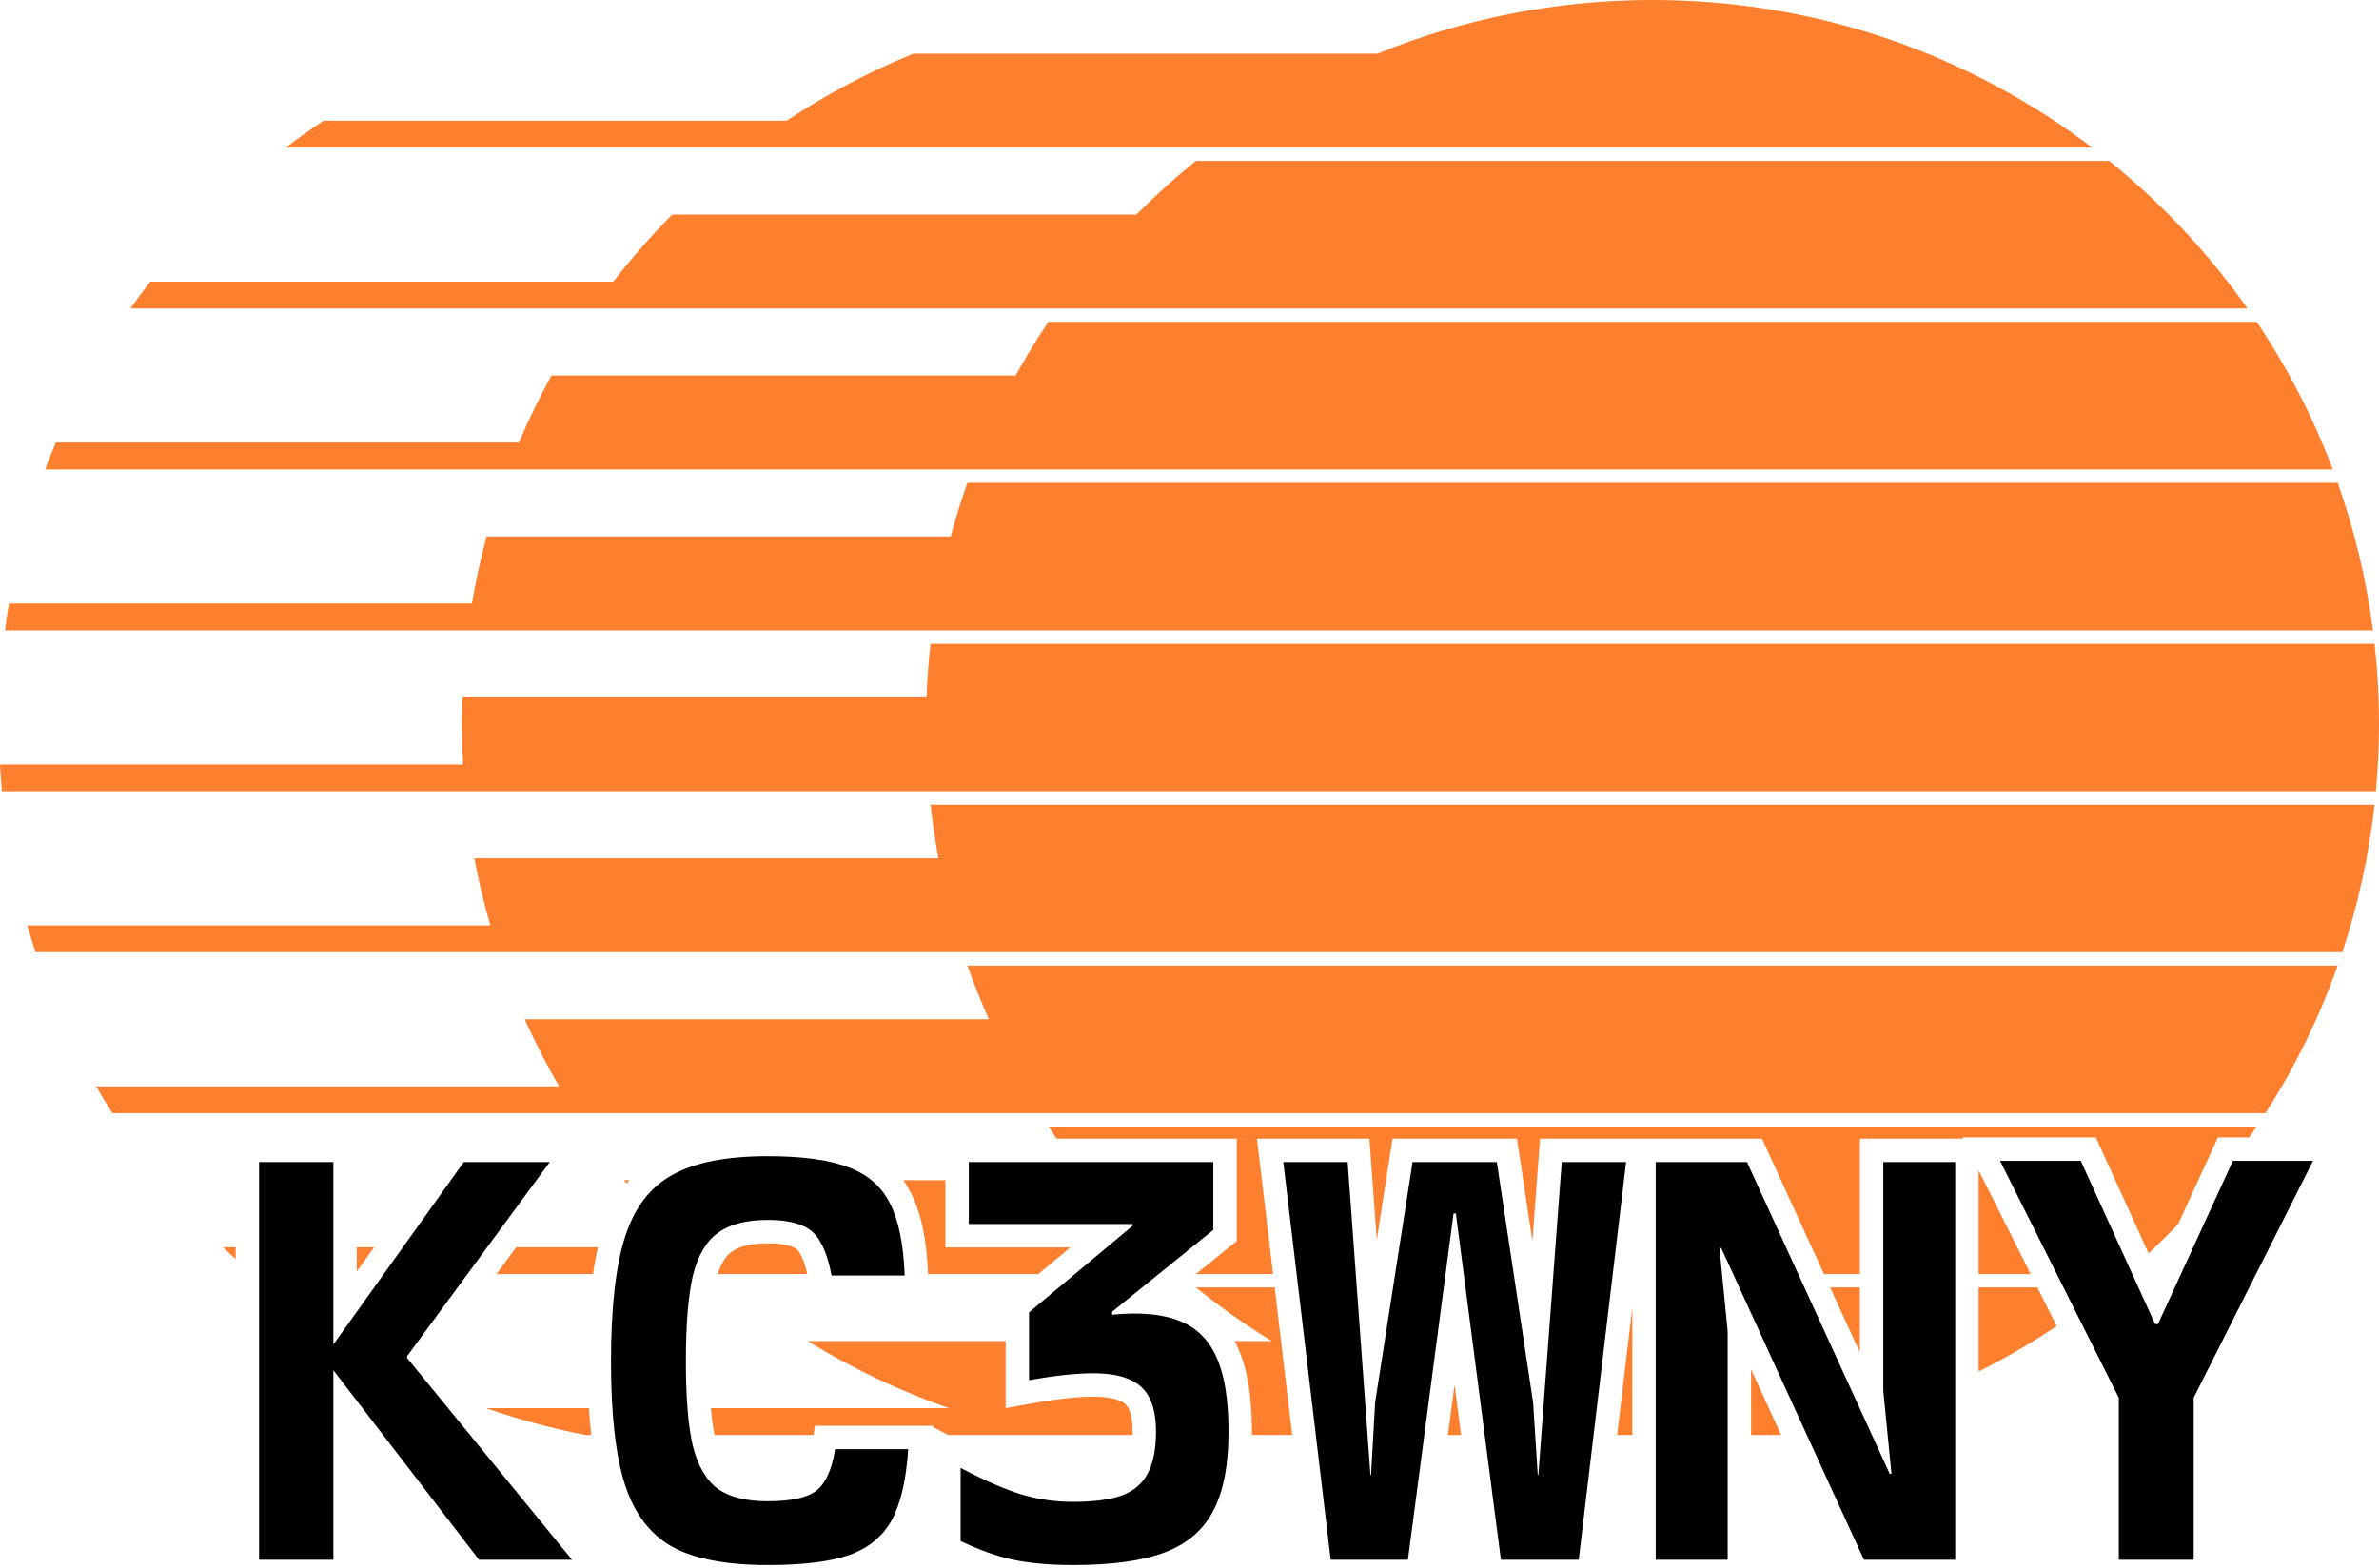
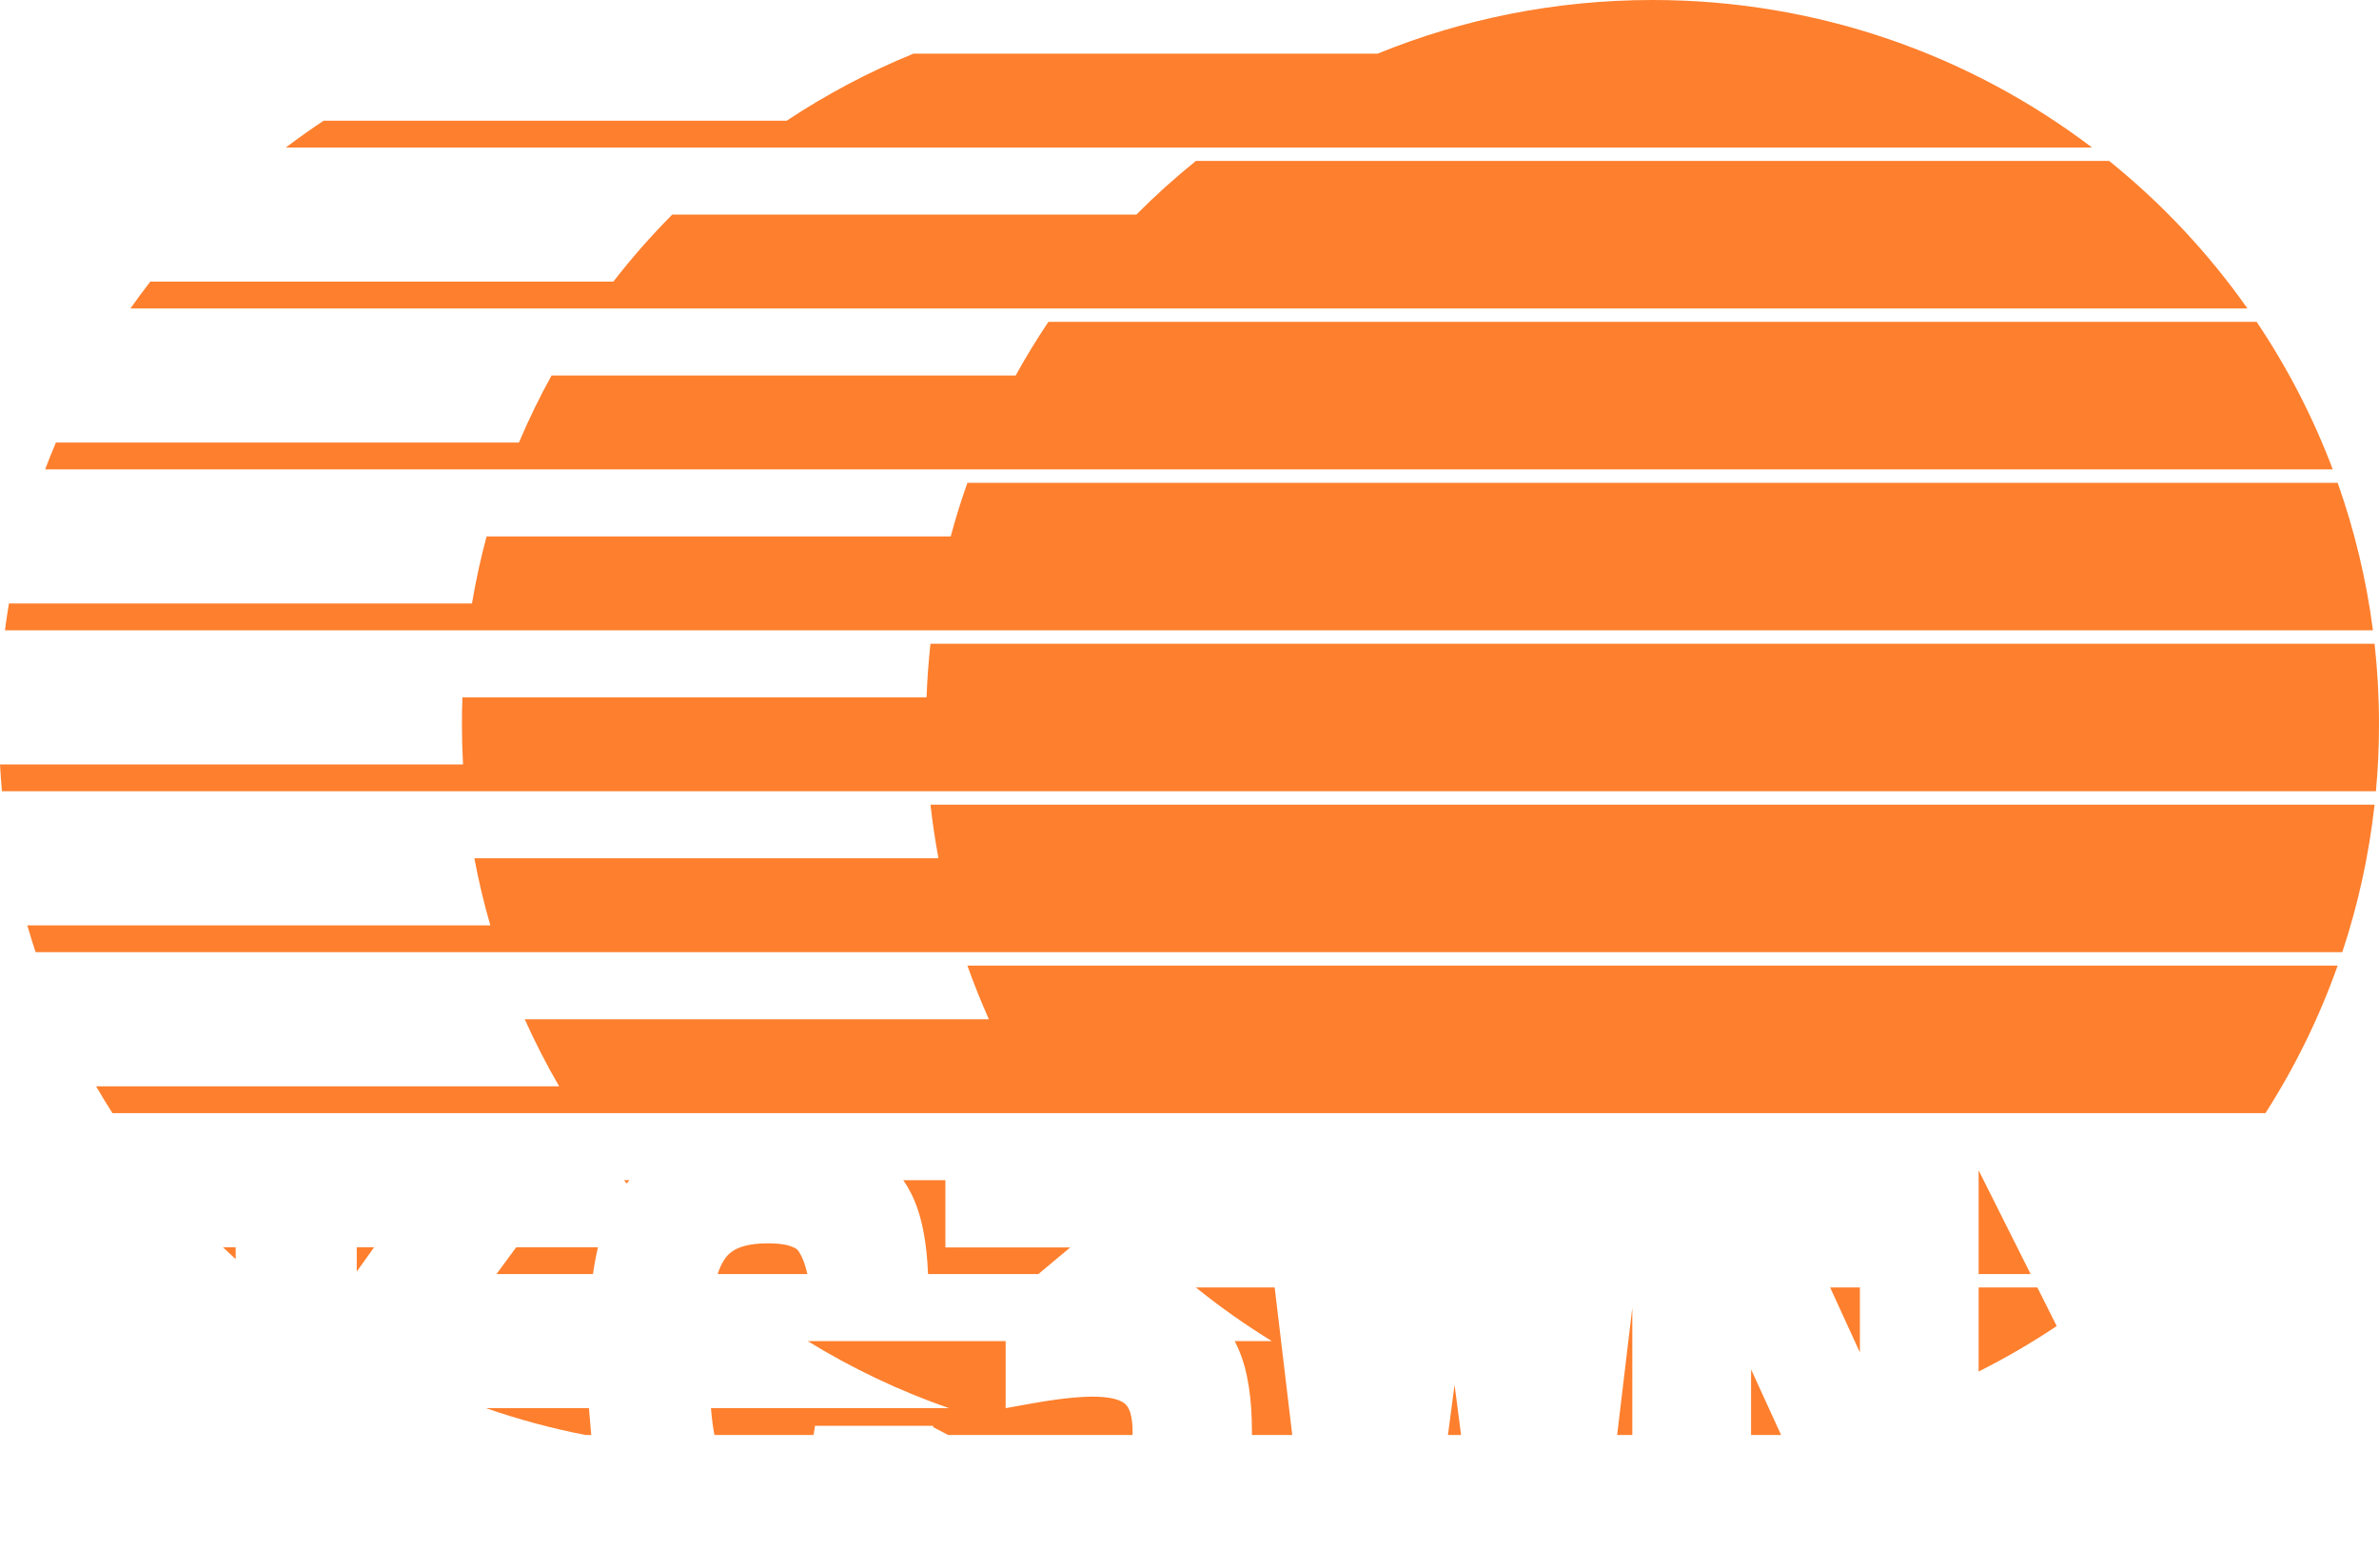
<svg xmlns="http://www.w3.org/2000/svg" width="305" height="201" viewBox="0 0 305 201" fill="none">
  <path d="M211.863 0C233.039 0 252.565 7.046 268.21 18.916H36.648C38.225 17.72 39.841 16.573 41.494 15.477H100.857C105.947 12.103 111.388 9.214 117.115 6.878H176.62C187.491 2.444 199.391 0 211.863 0Z" fill="#FE7F2D" />
  <path d="M288.134 39.551C283.133 32.452 277.16 26.083 270.408 20.636H153.318C150.649 22.788 148.103 25.085 145.69 27.514H86.185C83.496 30.221 80.972 33.093 78.631 36.112H19.268C18.395 37.238 17.547 38.385 16.725 39.551H288.134Z" fill="#FE7F2D" />
  <path d="M299.071 60.187C296.542 53.478 293.255 47.138 289.316 41.271H134.41C132.915 43.498 131.514 45.792 130.213 48.15H70.708C69.172 50.932 67.775 53.801 66.527 56.748H7.164C6.683 57.883 6.224 59.029 5.787 60.187H299.071Z" fill="#FE7F2D" />
  <path d="M304.225 80.822C303.375 74.279 301.842 67.949 299.7 61.907H124.026C123.226 64.161 122.512 66.455 121.886 68.785H62.382C61.626 71.601 61 74.469 60.509 77.383H1.146C0.955 78.523 0.784 79.669 0.634 80.822H304.225Z" fill="#FE7F2D" />
  <path d="M305 92.86C305 89.372 304.807 85.93 304.432 82.542H119.294C119.043 84.811 118.873 87.105 118.789 89.421H59.284C59.243 90.562 59.222 91.708 59.222 92.86C59.222 94.591 59.269 96.311 59.363 98.019H0C0.063 99.171 0.148 100.317 0.253 101.458H304.606C304.867 98.627 305 95.759 305 92.86Z" fill="#FE7F2D" />
  <path d="M300.291 122.093C302.303 116.04 303.707 109.711 304.432 103.178H119.294C119.551 105.497 119.894 107.791 120.32 110.056H60.816C61.363 112.972 62.048 115.841 62.862 118.654H3.499C3.834 119.81 4.19 120.957 4.568 122.093H300.291Z" fill="#FE7F2D" />
  <path d="M290.443 142.729C294.21 136.842 297.329 130.504 299.7 123.813H124.026C124.854 126.15 125.774 128.445 126.78 130.692H67.276C68.598 133.642 70.07 136.511 71.682 139.29H12.319C12.993 140.452 13.692 141.599 14.415 142.729H290.443Z" fill="#FE7F2D" />
-   <path d="M288.357 145.85C288.681 145.386 289.001 144.919 289.316 144.449H134.41C134.759 144.969 135.114 145.487 135.474 146H158.554V159.132L153.324 163.364H163.215L161.146 146H175.564L176.51 158.977L178.531 146H194.481L196.46 159.117L197.441 146H225.897L233.846 163.364H238.446V146H251.632L251.557 145.85H268.697L275.458 160.703C276.754 159.495 278.015 158.251 279.24 156.972L284.342 145.85H288.357Z" fill="#FE7F2D" />
  <path d="M261.198 165.084L263.679 170.034C260.478 172.174 257.136 174.122 253.671 175.861V165.084H261.198Z" fill="#FE7F2D" />
  <path d="M260.336 163.364L253.671 150.067V163.364H260.336Z" fill="#FE7F2D" />
  <path d="M238.446 165.084H234.633L238.446 173.412V165.084Z" fill="#FE7F2D" />
  <path d="M163.42 165.084H153.318C156.406 167.576 159.658 169.875 163.054 171.963H158.291C158.455 172.272 158.608 172.59 158.751 172.918C159.993 175.72 160.504 179.348 160.504 183.575C160.504 183.717 160.504 183.859 160.502 184H165.673L163.42 165.084Z" fill="#FE7F2D" />
  <path d="M185.634 184H187.319L186.482 177.566L185.634 184Z" fill="#FE7F2D" />
  <path d="M207.327 184H209.271V167.683L207.327 184Z" fill="#FE7F2D" />
  <path d="M224.496 184H228.347L224.496 175.588V184Z" fill="#FE7F2D" />
  <path d="M121.558 184L120.154 183.263L119.622 182.978L119.632 182.825H104.485L104.304 184H91.592C91.407 183.034 91.257 181.89 91.147 180.561H121.67C115.285 178.34 109.216 175.445 103.55 171.963H128.929V180.558L132.457 179.928C136.577 179.193 139.517 178.973 141.419 179.139L141.425 179.139C143.378 179.305 144.124 179.839 144.4 180.171L144.42 180.195L144.44 180.219C144.759 180.584 145.204 181.504 145.204 183.575C145.204 183.721 145.203 183.862 145.199 184H121.558Z" fill="#FE7F2D" />
  <path d="M133.125 163.364L137.209 159.95H121.204V151.327H115.8C116.164 151.84 116.493 152.388 116.786 152.971C118.162 155.667 118.817 159.217 118.979 163.364H133.125Z" fill="#FE7F2D" />
  <path d="M103.507 163.364C103.221 162.108 102.898 161.297 102.611 160.818L102.566 160.744L102.526 160.667C102.318 160.27 102.071 160.06 101.683 159.919L101.604 159.891L101.527 159.857C101.003 159.633 100.035 159.425 98.434 159.425C96.031 159.425 94.625 159.913 93.833 160.494L93.806 160.514L93.779 160.533C93.195 160.941 92.532 161.762 92.006 163.364H103.507Z" fill="#FE7F2D" />
  <path d="M76.022 163.364C76.199 162.143 76.412 160.996 76.662 159.925H66.182L63.654 163.364H76.022Z" fill="#FE7F2D" />
  <path d="M30.213 161.451V159.925H28.576C29.116 160.44 29.661 160.949 30.213 161.451Z" fill="#FE7F2D" />
  <path d="M45.738 159.925V163.043L47.967 159.925H45.738Z" fill="#FE7F2D" />
  <path d="M80.345 151.752C80.459 151.608 80.576 151.466 80.695 151.327H79.997C80.113 151.469 80.228 151.611 80.345 151.752Z" fill="#FE7F2D" />
-   <path d="M75.505 180.561H62.307C66.435 181.996 70.694 183.15 75.063 184H75.802C75.678 182.907 75.579 181.76 75.505 180.561Z" fill="#FE7F2D" />
-   <path d="M33.213 149H42.738V172.4L59.463 149H70.488L52.188 173.9V174.125L73.338 200H61.413L42.738 175.7V200H33.213V149ZM98.434 200.675C93.134 200.675 89.059 199.9 86.209 198.35C83.359 196.75 81.334 194.1 80.134 190.4C78.934 186.7 78.334 181.425 78.334 174.575C78.334 167.675 78.934 162.35 80.134 158.6C81.334 154.85 83.359 152.2 86.209 150.65C89.059 149.05 93.134 148.25 98.434 148.25C102.884 148.25 106.334 148.725 108.784 149.675C111.234 150.575 113.009 152.125 114.109 154.325C115.209 156.475 115.834 159.55 115.984 163.55H106.609C106.259 161.7 105.784 160.275 105.184 159.275C104.634 158.225 103.809 157.5 102.709 157.1C101.659 156.65 100.234 156.425 98.434 156.425C95.684 156.425 93.559 156.975 92.059 158.075C90.559 159.125 89.484 160.95 88.834 163.55C88.234 166.15 87.934 169.825 87.934 174.575C87.934 179.275 88.234 182.9 88.834 185.45C89.484 188 90.559 189.825 92.059 190.925C93.559 191.975 95.684 192.5 98.434 192.5C101.384 192.5 103.459 192.05 104.659 191.15C105.859 190.2 106.659 188.425 107.059 185.825H116.434C116.184 189.725 115.484 192.75 114.334 194.9C113.184 197 111.359 198.5 108.859 199.4C106.409 200.25 102.934 200.675 98.434 200.675ZM137.629 200.675C134.629 200.675 132.054 200.45 129.904 200C127.804 199.55 125.554 198.75 123.154 197.6V188.225C126.204 189.825 128.779 190.95 130.879 191.6C133.029 192.25 135.254 192.575 137.554 192.575C140.204 192.575 142.304 192.3 143.854 191.75C145.404 191.15 146.504 190.2 147.154 188.9C147.854 187.6 148.204 185.825 148.204 183.575C148.204 181.175 147.704 179.4 146.704 178.25C145.704 177.05 144.029 176.35 141.679 176.15C139.379 175.95 136.129 176.225 131.929 176.975V168.275L145.204 157.175V156.95H124.204V149H155.554V157.7L142.579 168.2V168.575C146.229 168.225 149.129 168.5 151.279 169.4C153.429 170.25 155.004 171.825 156.004 174.125C157.004 176.375 157.504 179.525 157.504 183.575C157.504 187.875 156.854 191.25 155.554 193.7C154.304 196.15 152.254 197.925 149.404 199.025C146.554 200.125 142.629 200.675 137.629 200.675ZM164.525 149H172.775L175.7 189.125H175.775L176.3 179.825L181.1 149H191.9L196.55 179.825L197.15 189.125H197.225L200.225 149H208.475L202.4 200H192.425L186.65 155.6H186.35L180.5 200H170.6L164.525 149ZM212.271 149H223.971L242.271 188.975H242.496L241.446 178.325V149H250.671V200H238.971L220.671 160.025H220.446L221.496 170.675V200H212.271V149ZM271.641 179.225L256.416 148.85H266.766L276.291 169.775H276.666L286.266 148.85H296.541L281.241 179.225V200H271.641V179.225Z" fill="black" />
+   <path d="M75.505 180.561H62.307C66.435 181.996 70.694 183.15 75.063 184H75.802Z" fill="#FE7F2D" />
</svg>